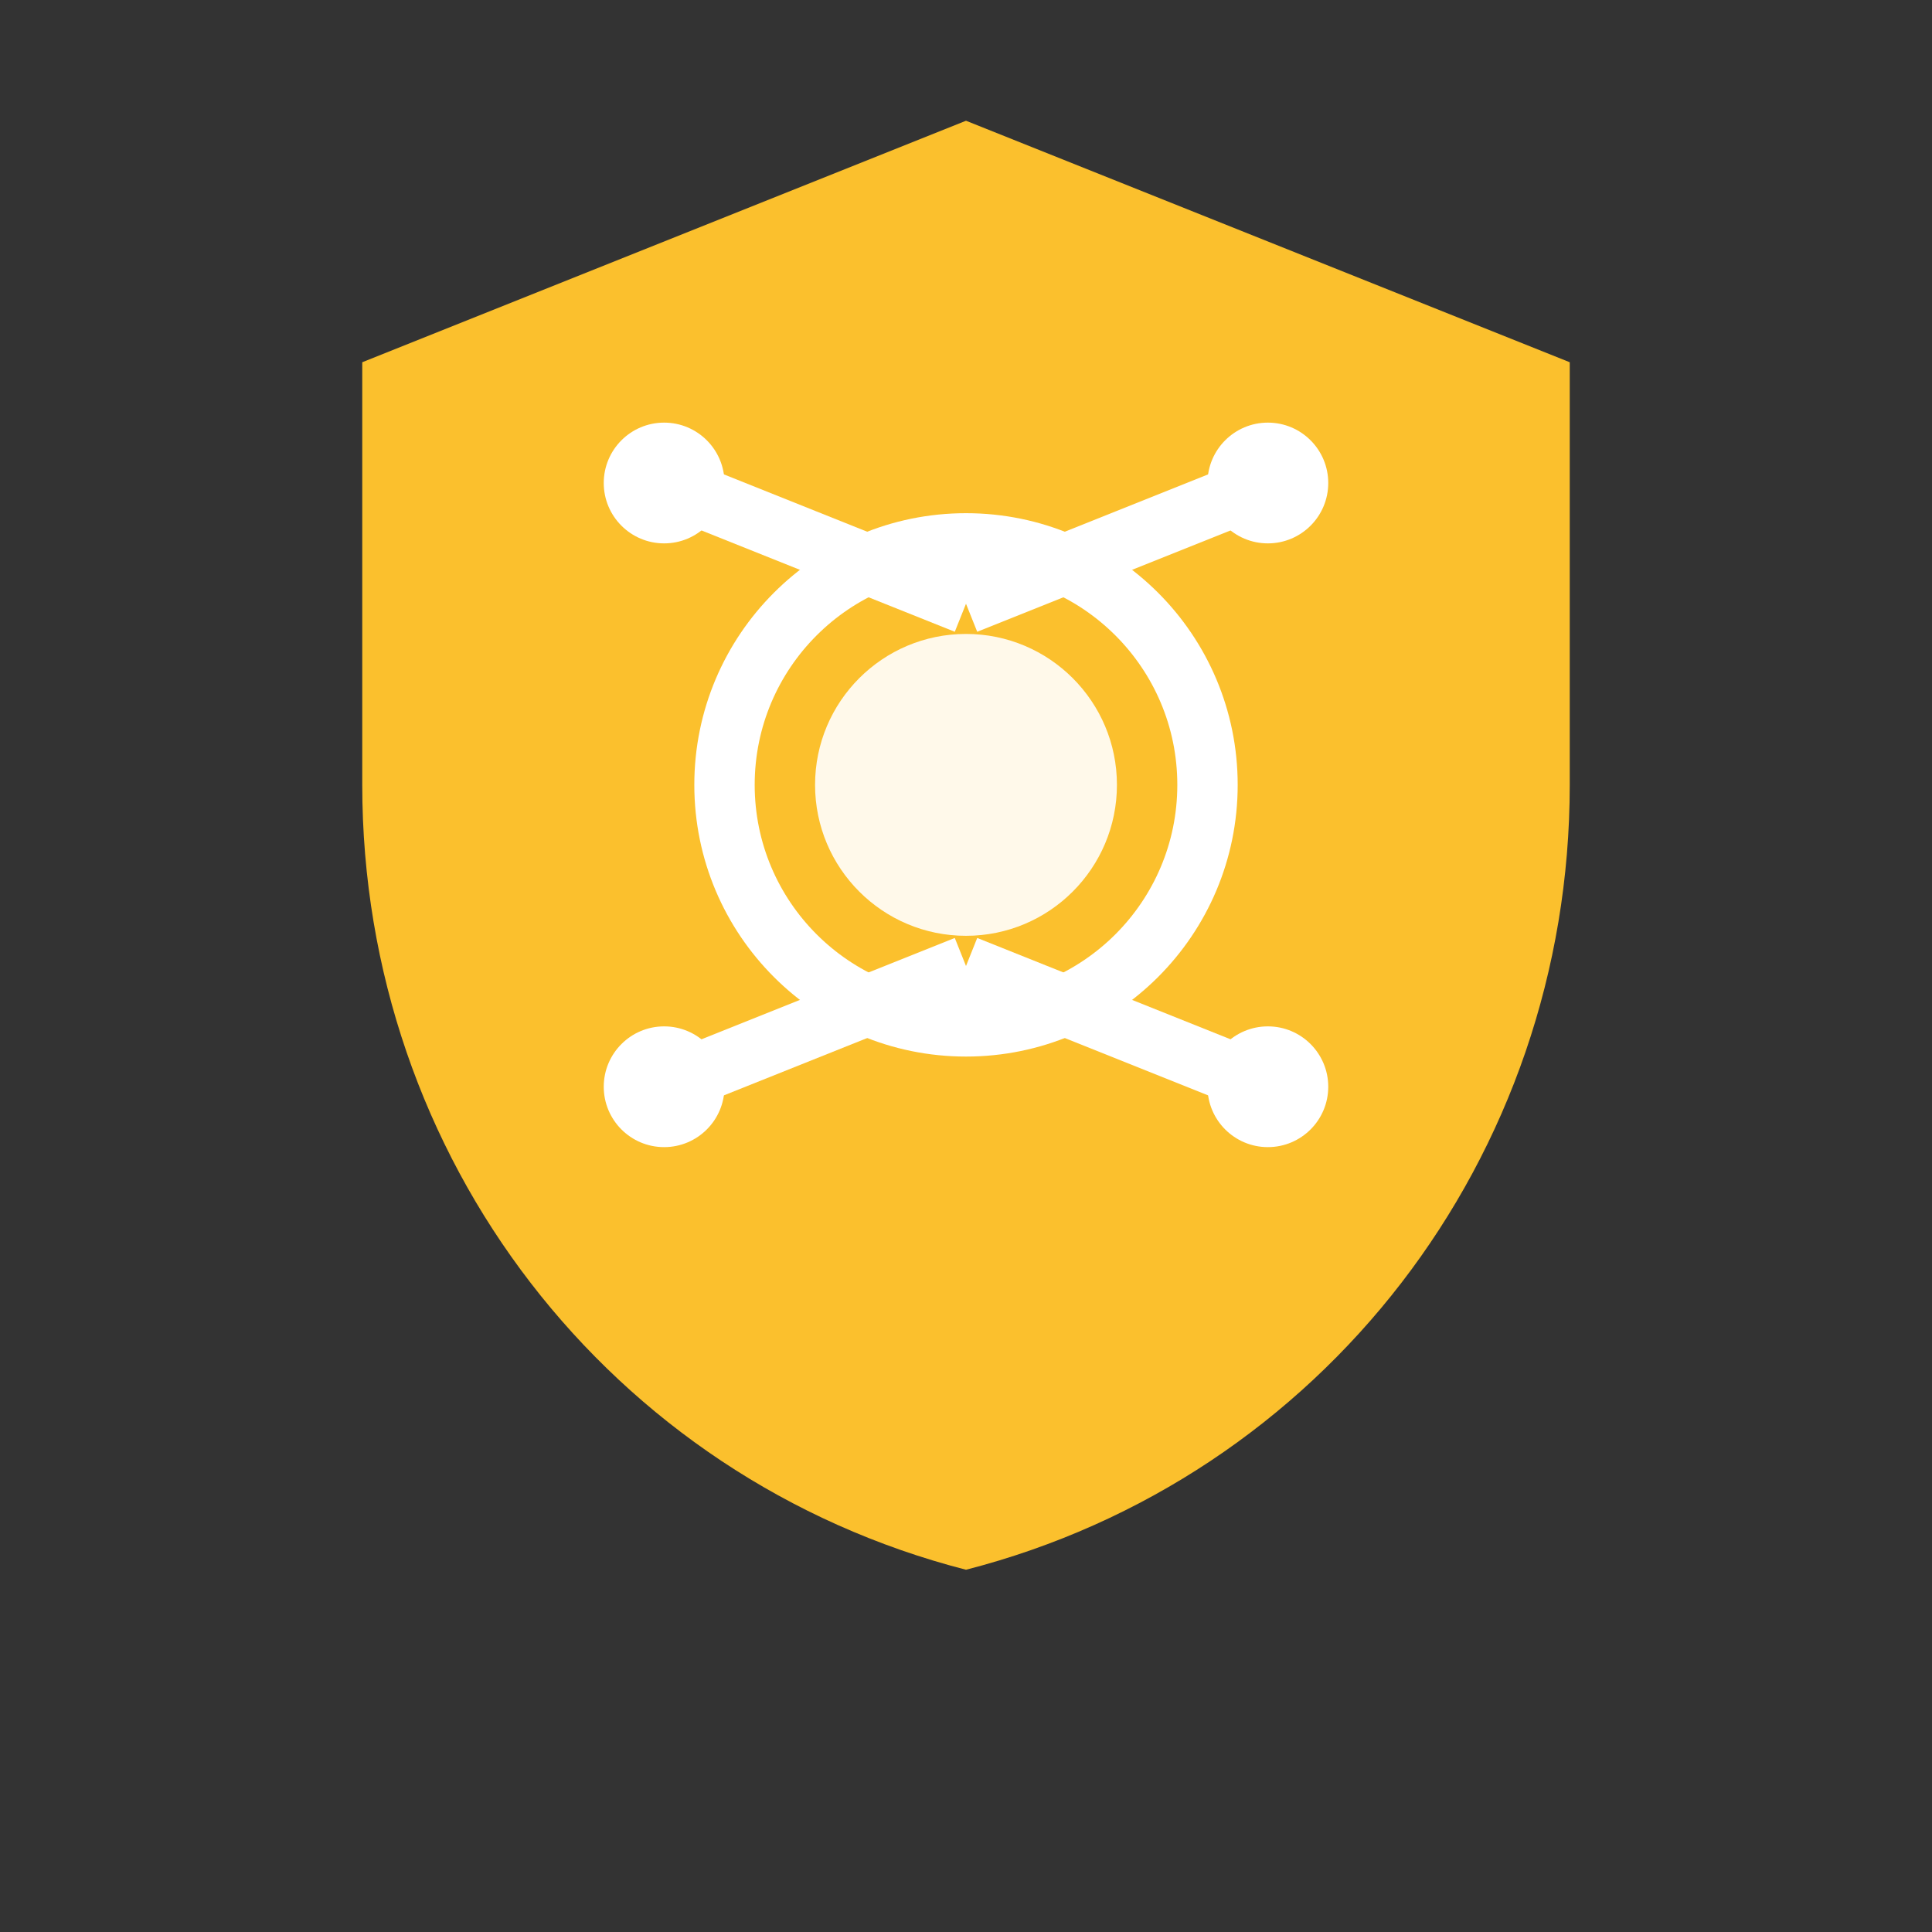
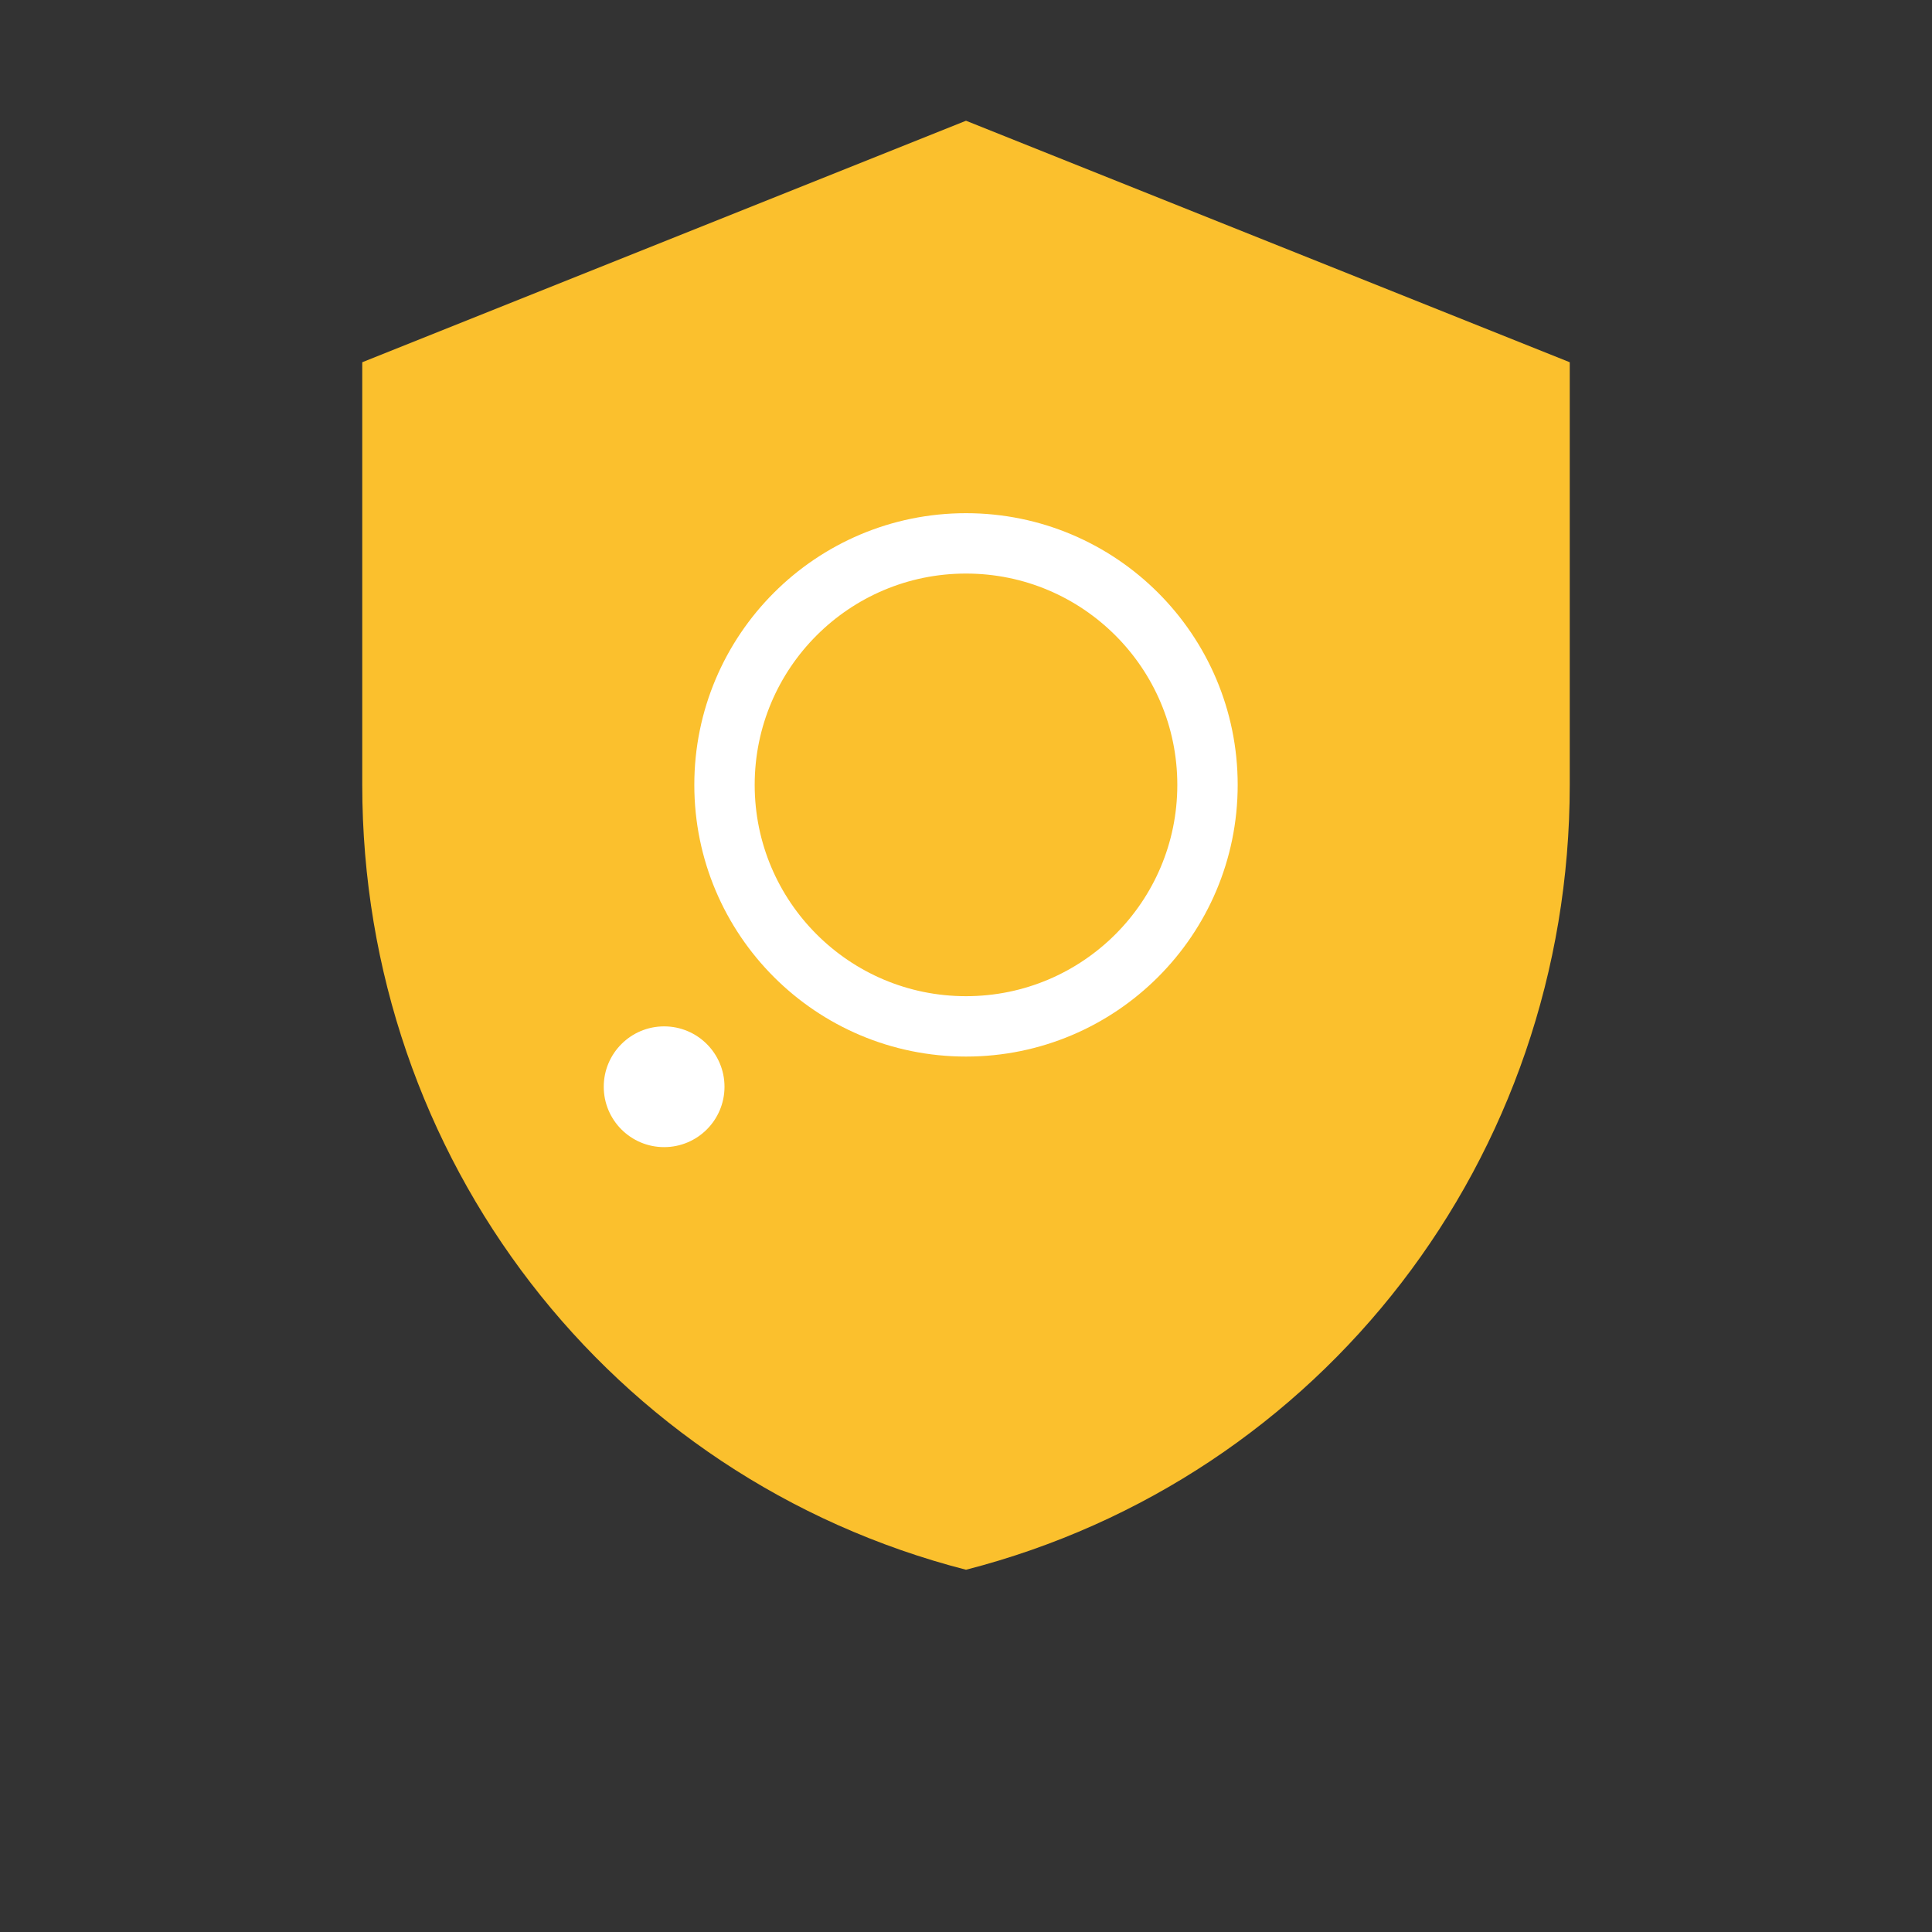
<svg xmlns="http://www.w3.org/2000/svg" width="32" height="32" viewBox="0 0 32 32" fill="none">
  <rect x="0" y="0" width="32" height="32" fill="#333333" stroke="none" />
  <path d="M16 2L6 6V13C6 19.18 10.105 24.484 16 26C21.895 24.484 26 19.18 26 13V6L16 2Z" fill="#FBC02D" />
-   <circle cx="16" cy="13" r="2.5" fill="white" opacity="0.9" />
  <circle cx="16" cy="13" r="4" stroke="white" strokeWidth="0.5" strokeDasharray="2 2" />
-   <path d="M16 10L11 8M16 10L21 8M16 16L11 18M16 16L21 18" stroke="white" strokeLinecap="round" />
-   <circle cx="11" cy="8" r="1" fill="white" />
-   <circle cx="21" cy="8" r="1" fill="white" />
  <circle cx="11" cy="18" r="1" fill="white" />
-   <circle cx="21" cy="18" r="1" fill="white" />
</svg>